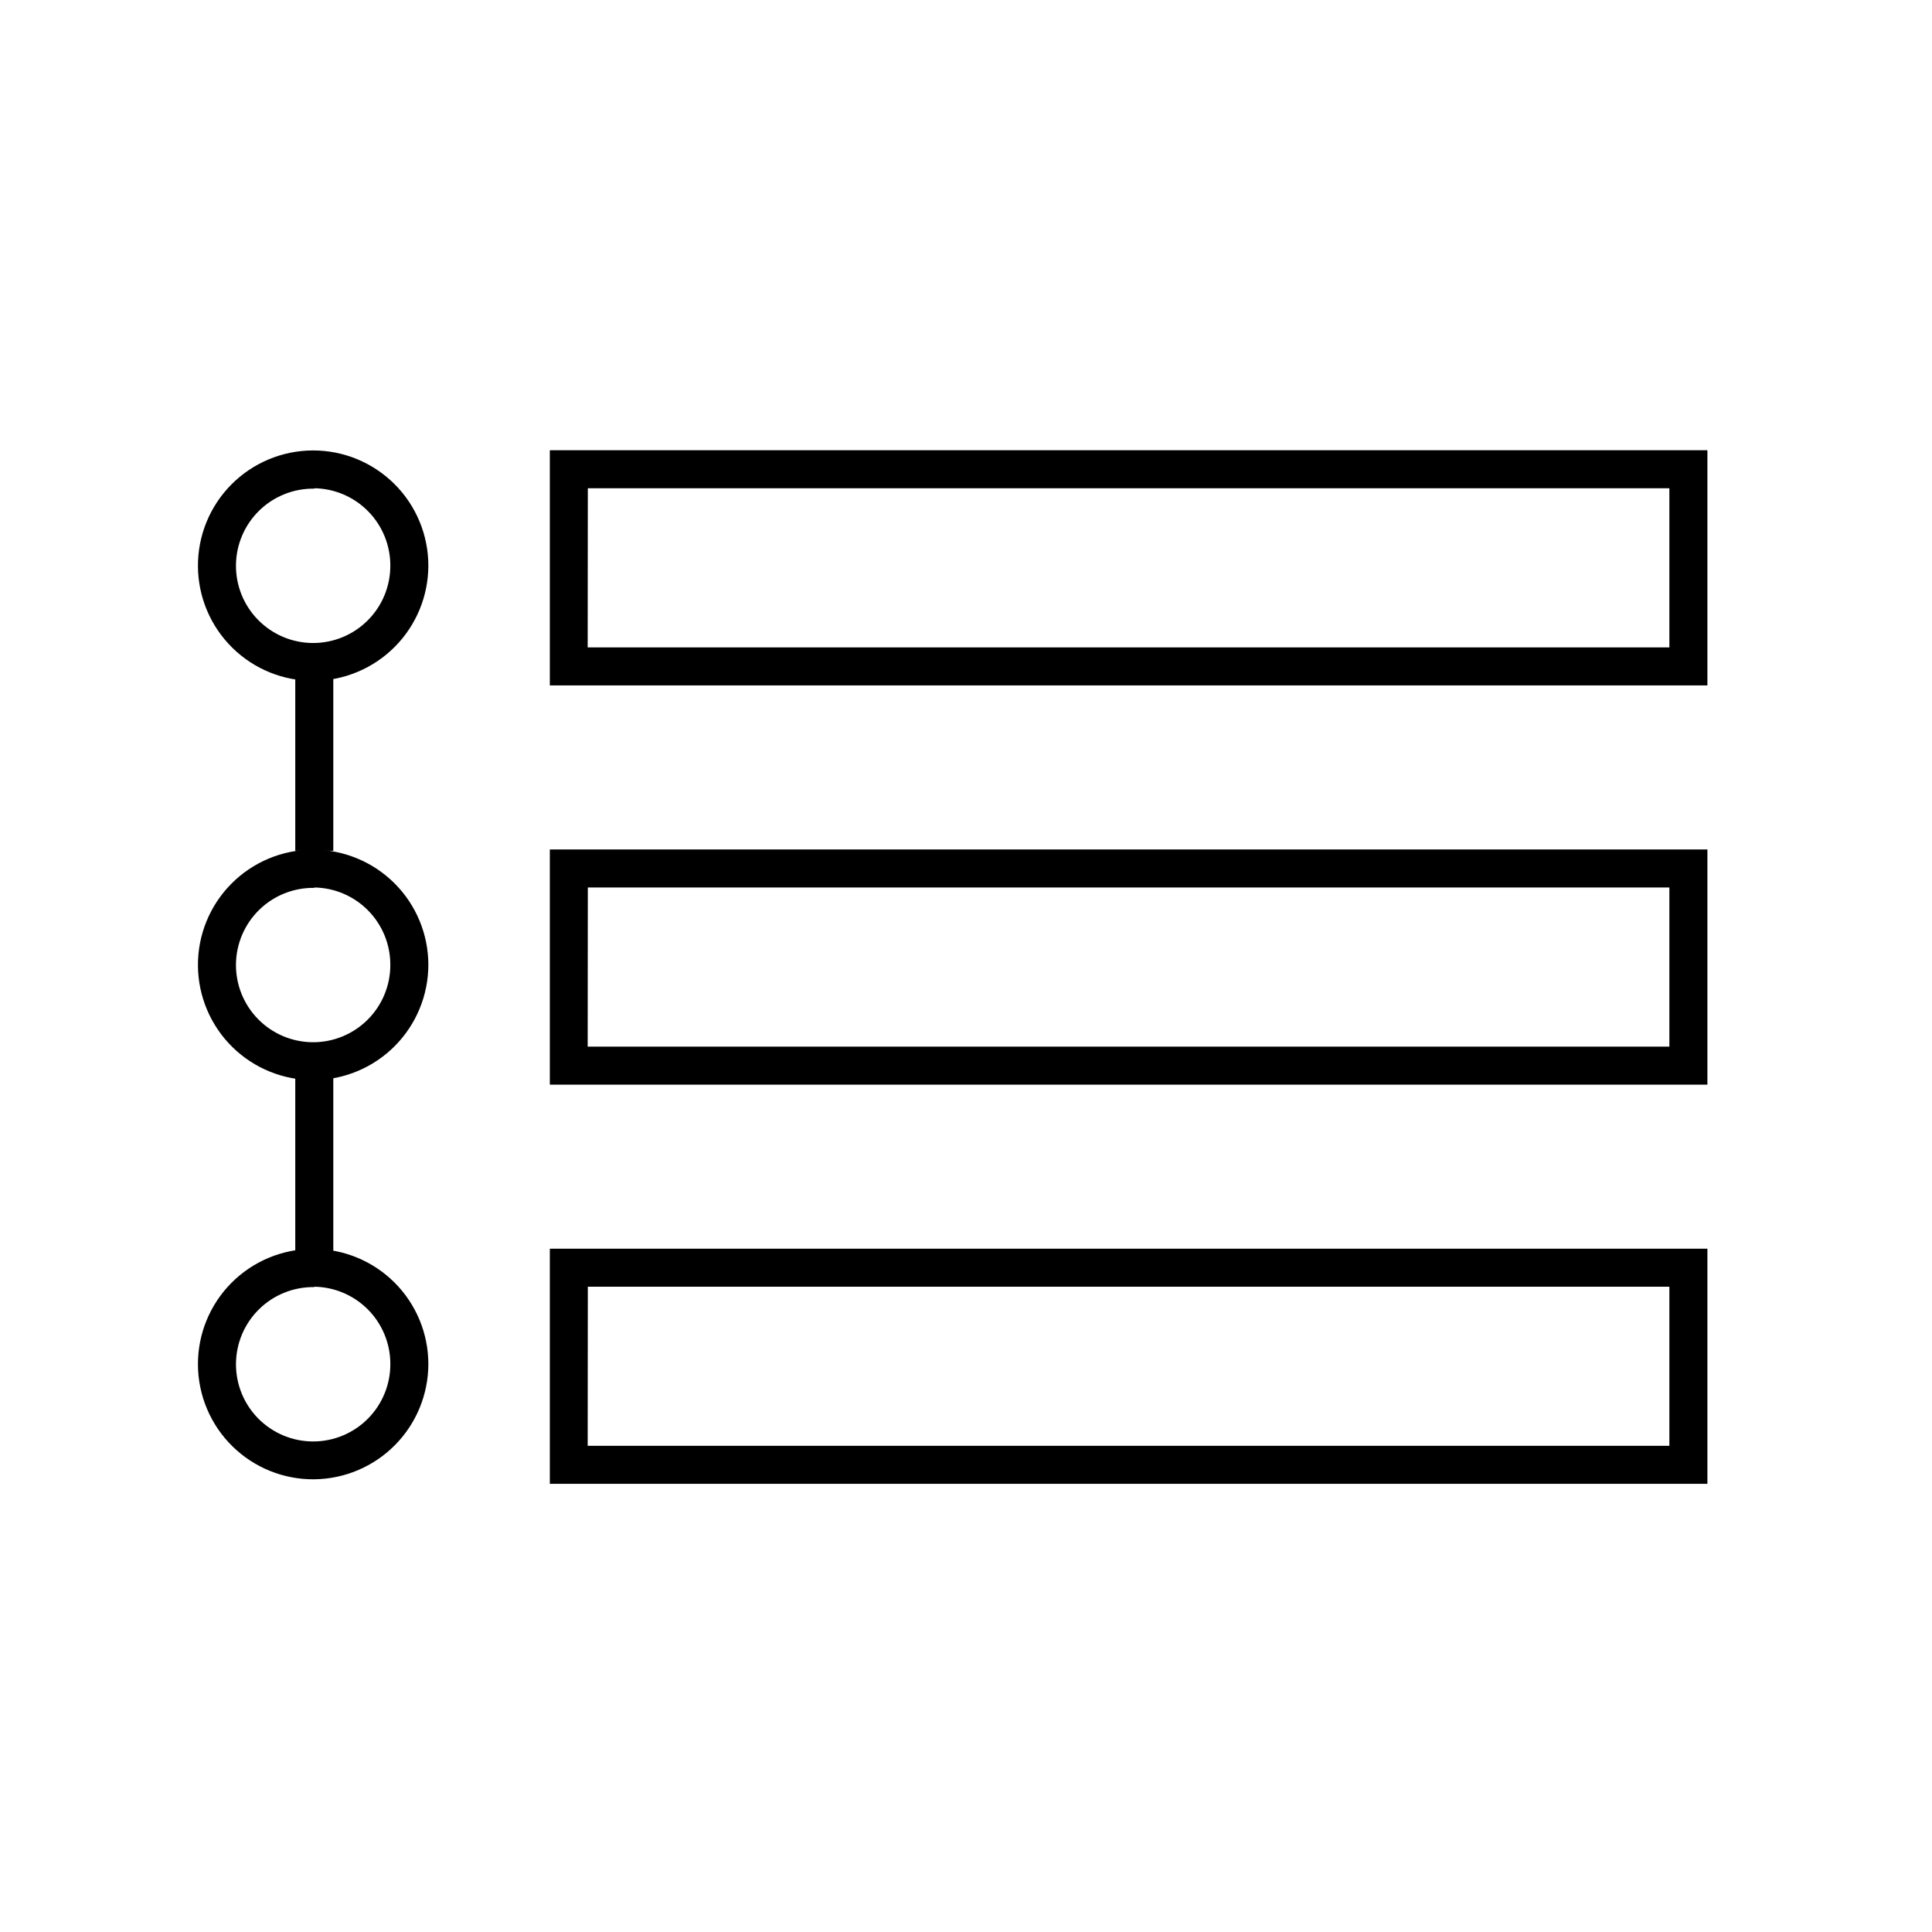
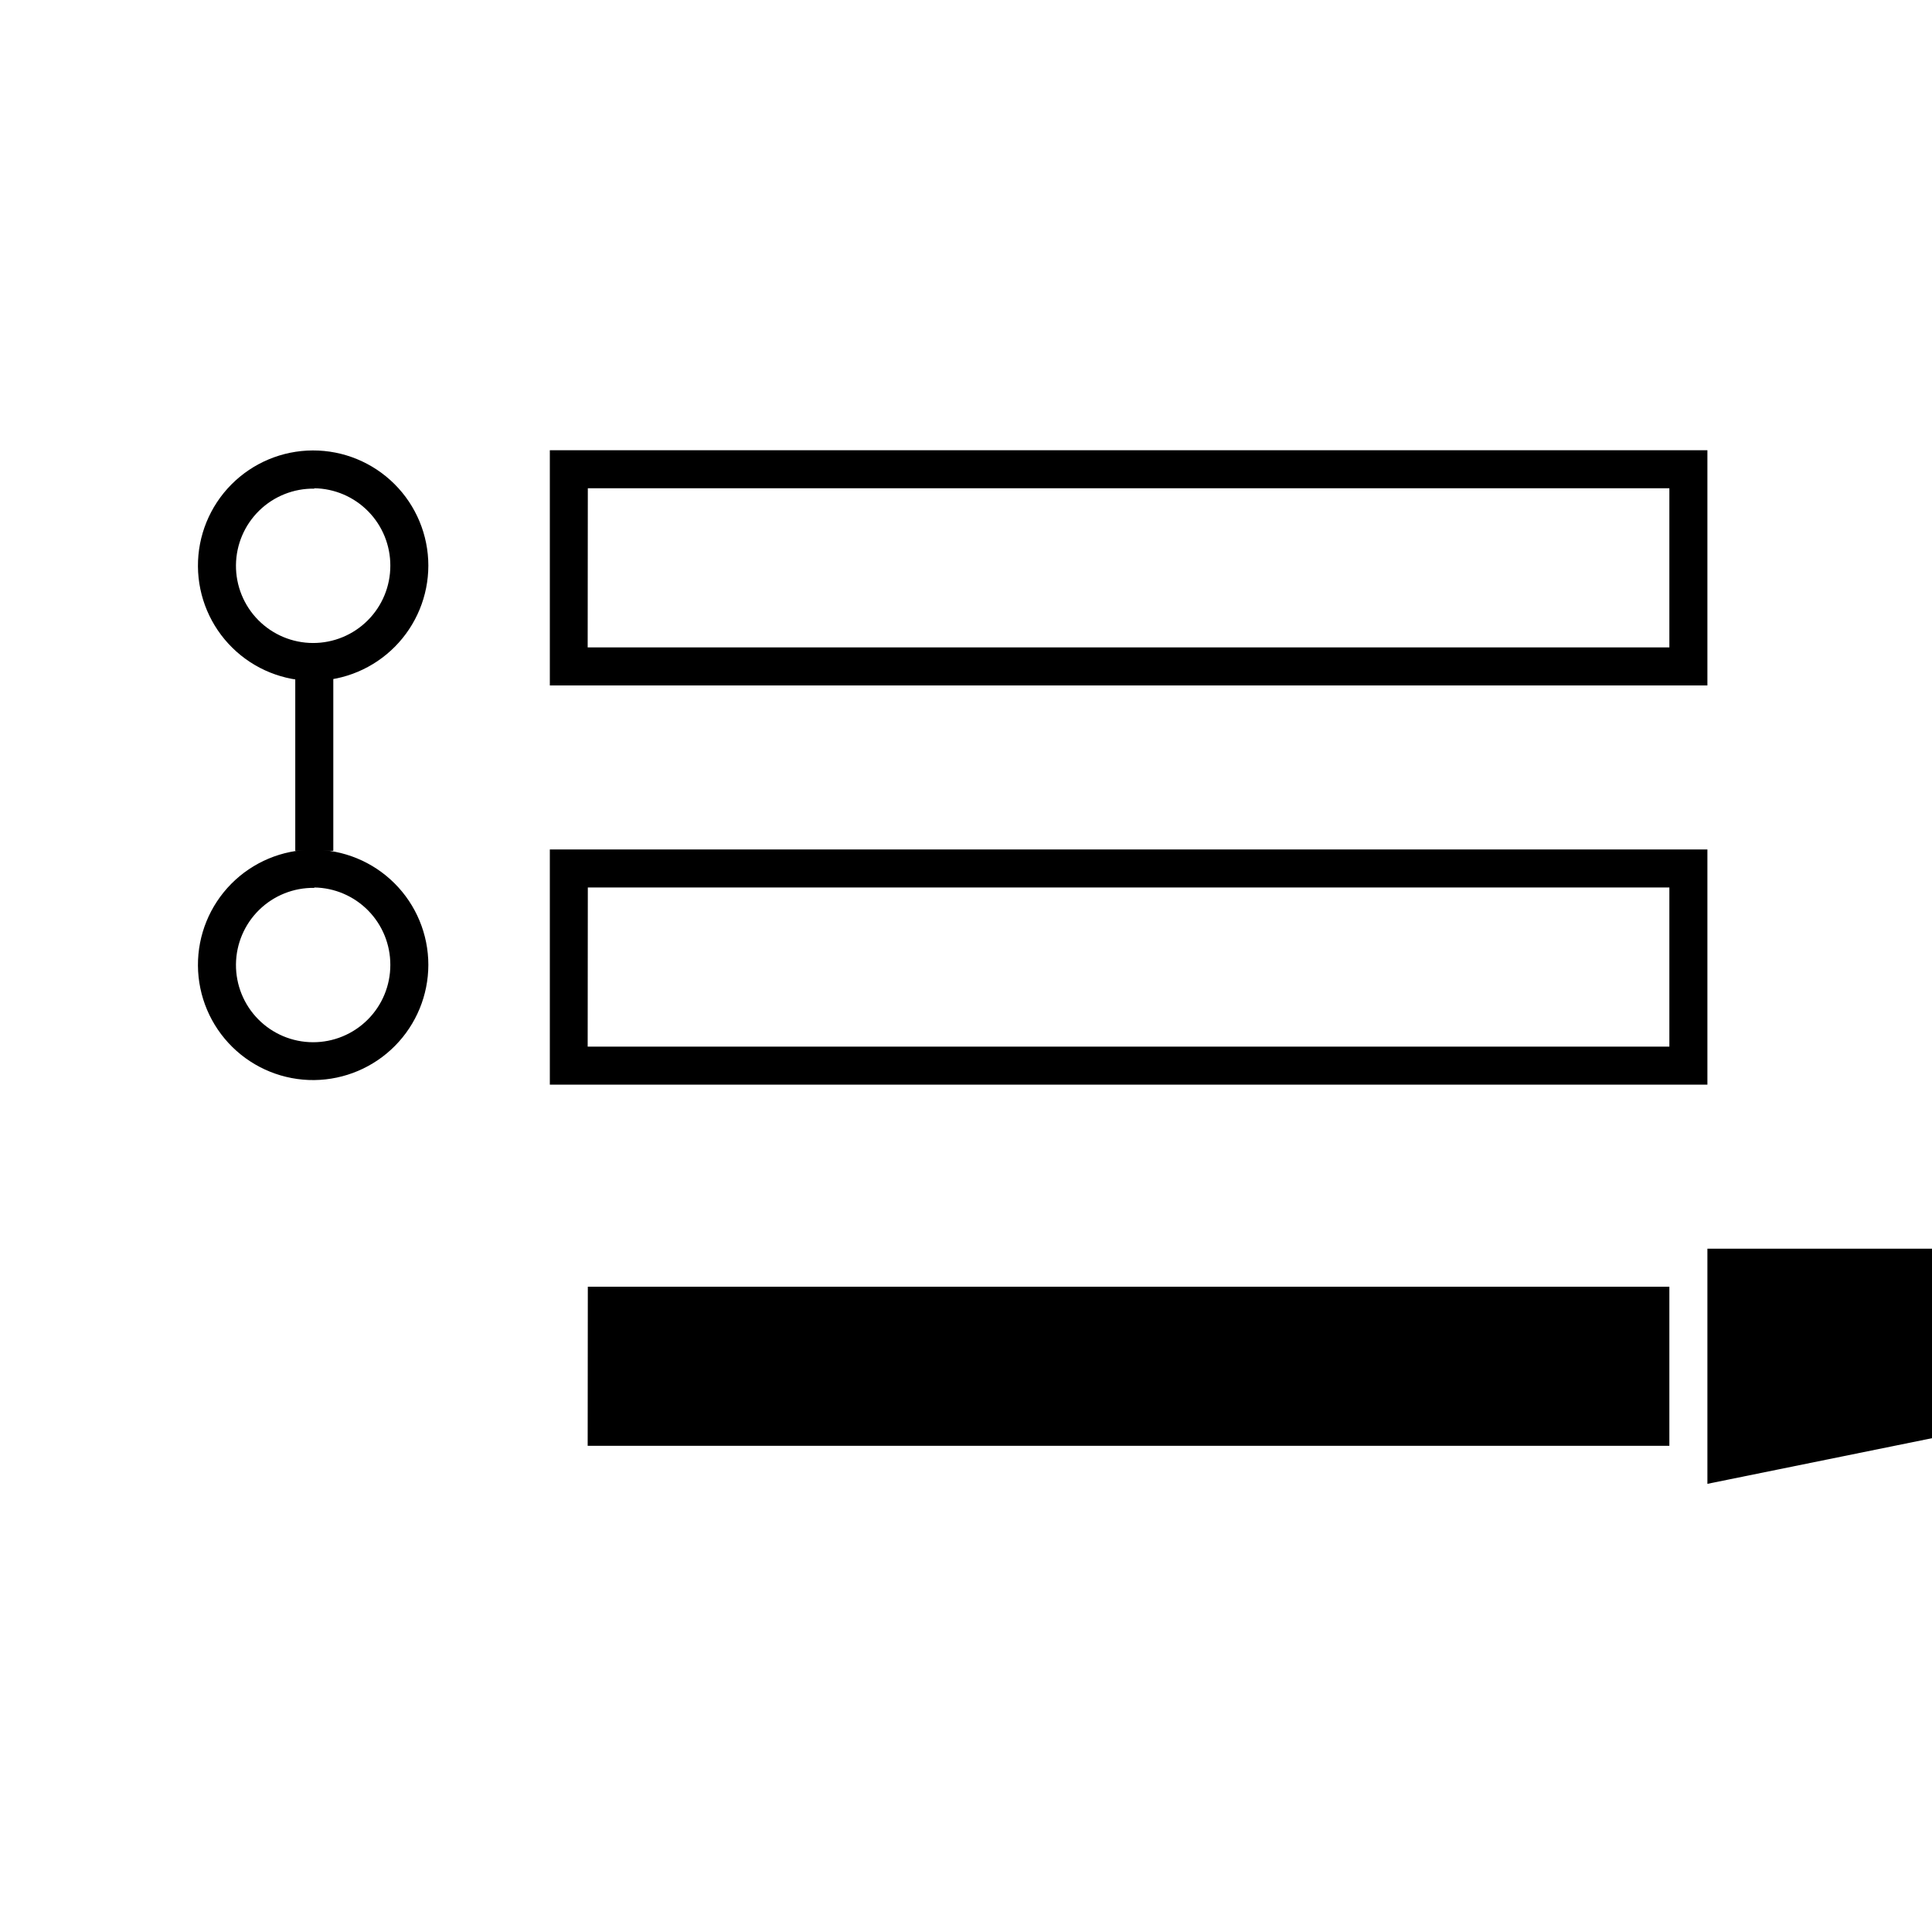
<svg xmlns="http://www.w3.org/2000/svg" fill="#000000" width="800px" height="800px" version="1.1" viewBox="144 144 512 512">
  <g>
    <path d="m596.48 325.64h-306.77v-62.32h306.77zm-296.74-10.078h286.66v-42.168h-286.62z" />
    <path d="m227.29 324.43c-8.113 0.082-15.926-3.07-21.711-8.762-5.785-5.691-9.066-13.449-9.121-21.562-0.055-8.117 3.125-15.918 8.832-21.684 5.711-5.766 13.48-9.023 21.594-9.051 8.117-0.027 15.906 3.176 21.656 8.906 5.746 5.727 8.977 13.508 8.977 21.621-0.012 8.043-3.191 15.754-8.848 21.469-5.656 5.715-13.34 8.973-21.379 9.062zm0-50.934c-5.445-0.082-10.695 2.012-14.594 5.816-3.894 3.805-6.113 9.004-6.164 14.449-0.047 5.445 2.074 10.688 5.902 14.559 3.824 3.875 9.039 6.062 14.484 6.082 5.445 0.02 10.672-2.137 14.523-5.984 3.856-3.848 6.012-9.074 6-14.52 0.012-5.379-2.094-10.551-5.867-14.387-3.769-3.84-8.906-6.039-14.285-6.117z" />
    <path d="m596.48 431.44h-306.77v-62.324h306.77zm-296.74-10.078h286.66v-42.168h-286.62z" />
    <path d="m227.29 430.23c-8.113 0.082-15.926-3.074-21.711-8.762-5.785-5.691-9.066-13.449-9.121-21.566-0.055-8.113 3.125-15.914 8.832-21.68 5.711-5.769 13.48-9.023 21.594-9.051 8.117-0.027 15.906 3.176 21.656 8.906 5.746 5.727 8.977 13.508 8.977 21.621-0.012 8.043-3.191 15.754-8.848 21.469-5.656 5.715-13.34 8.969-21.379 9.062zm0-50.934c-5.445-0.082-10.695 2.012-14.594 5.816-3.894 3.805-6.113 9.004-6.164 14.449-0.047 5.445 2.074 10.684 5.902 14.559 3.824 3.875 9.039 6.062 14.484 6.082s10.672-2.137 14.523-5.984c3.856-3.848 6.012-9.074 6-14.52 0.012-5.379-2.094-10.551-5.867-14.391-3.769-3.836-8.906-6.035-14.285-6.113z" />
-     <path d="m596.48 537.23h-306.77v-62.32h306.77zm-296.74-10.078 286.66 0.004v-42.168h-286.62z" />
-     <path d="m227.29 536.03c-8.113 0.082-15.926-3.074-21.711-8.762-5.785-5.691-9.066-13.453-9.121-21.566-0.055-8.113 3.125-15.914 8.832-21.684 5.711-5.766 13.48-9.023 21.594-9.047 8.117-0.027 15.906 3.176 21.656 8.902 5.746 5.731 8.977 13.512 8.977 21.625-0.012 8.043-3.191 15.754-8.848 21.469s-13.34 8.969-21.379 9.062zm0-50.934c-5.461-0.082-10.723 2.023-14.621 5.848-3.898 3.82-6.106 9.043-6.133 14.504-0.027 5.457 2.129 10.703 5.988 14.562 3.863 3.859 9.105 6.019 14.566 5.992 5.457-0.027 10.68-2.234 14.504-6.133 3.82-3.898 5.926-9.164 5.848-14.621-0.051-5.34-2.188-10.445-5.953-14.23-3.766-3.785-8.863-5.945-14.199-6.023z" />
+     <path d="m596.48 537.23v-62.32h306.77zm-296.74-10.078 286.66 0.004v-42.168h-286.62z" />
    <path d="m222.25 319.29h10.078v50.18h-10.078z" />
-     <path d="m222.25 427.41h10.078v50.18h-10.078z" />
  </g>
</svg>